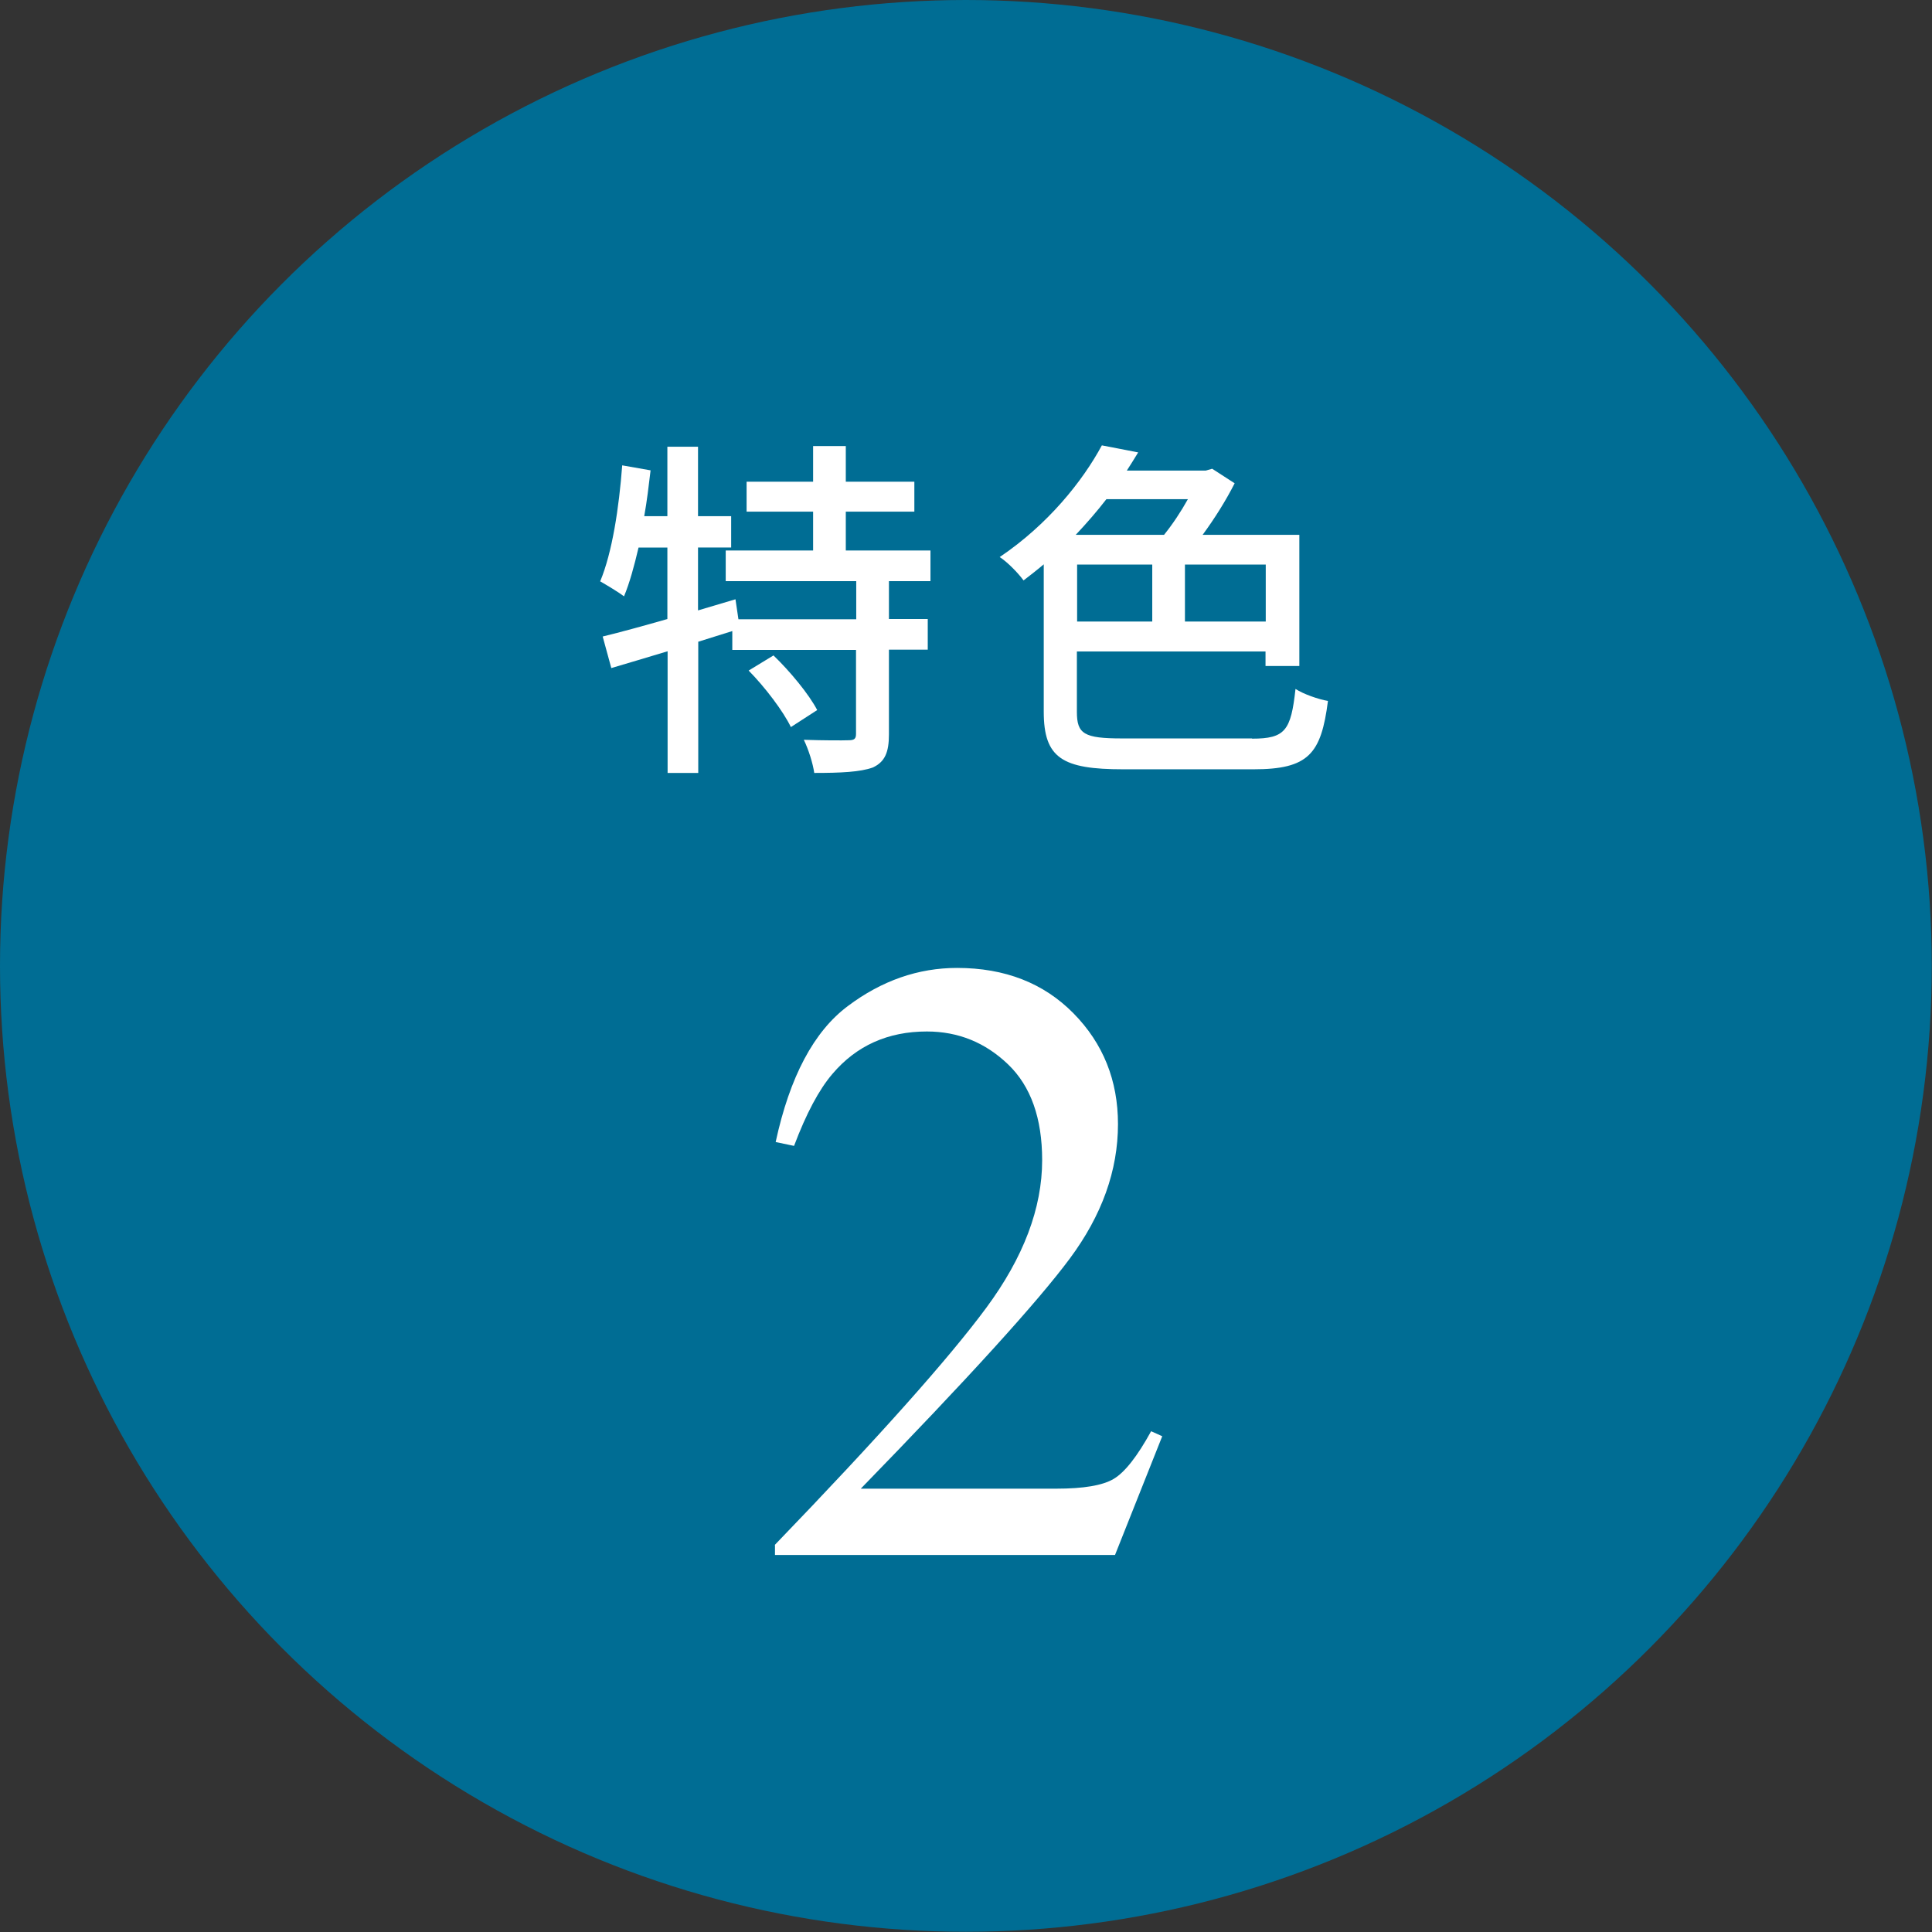
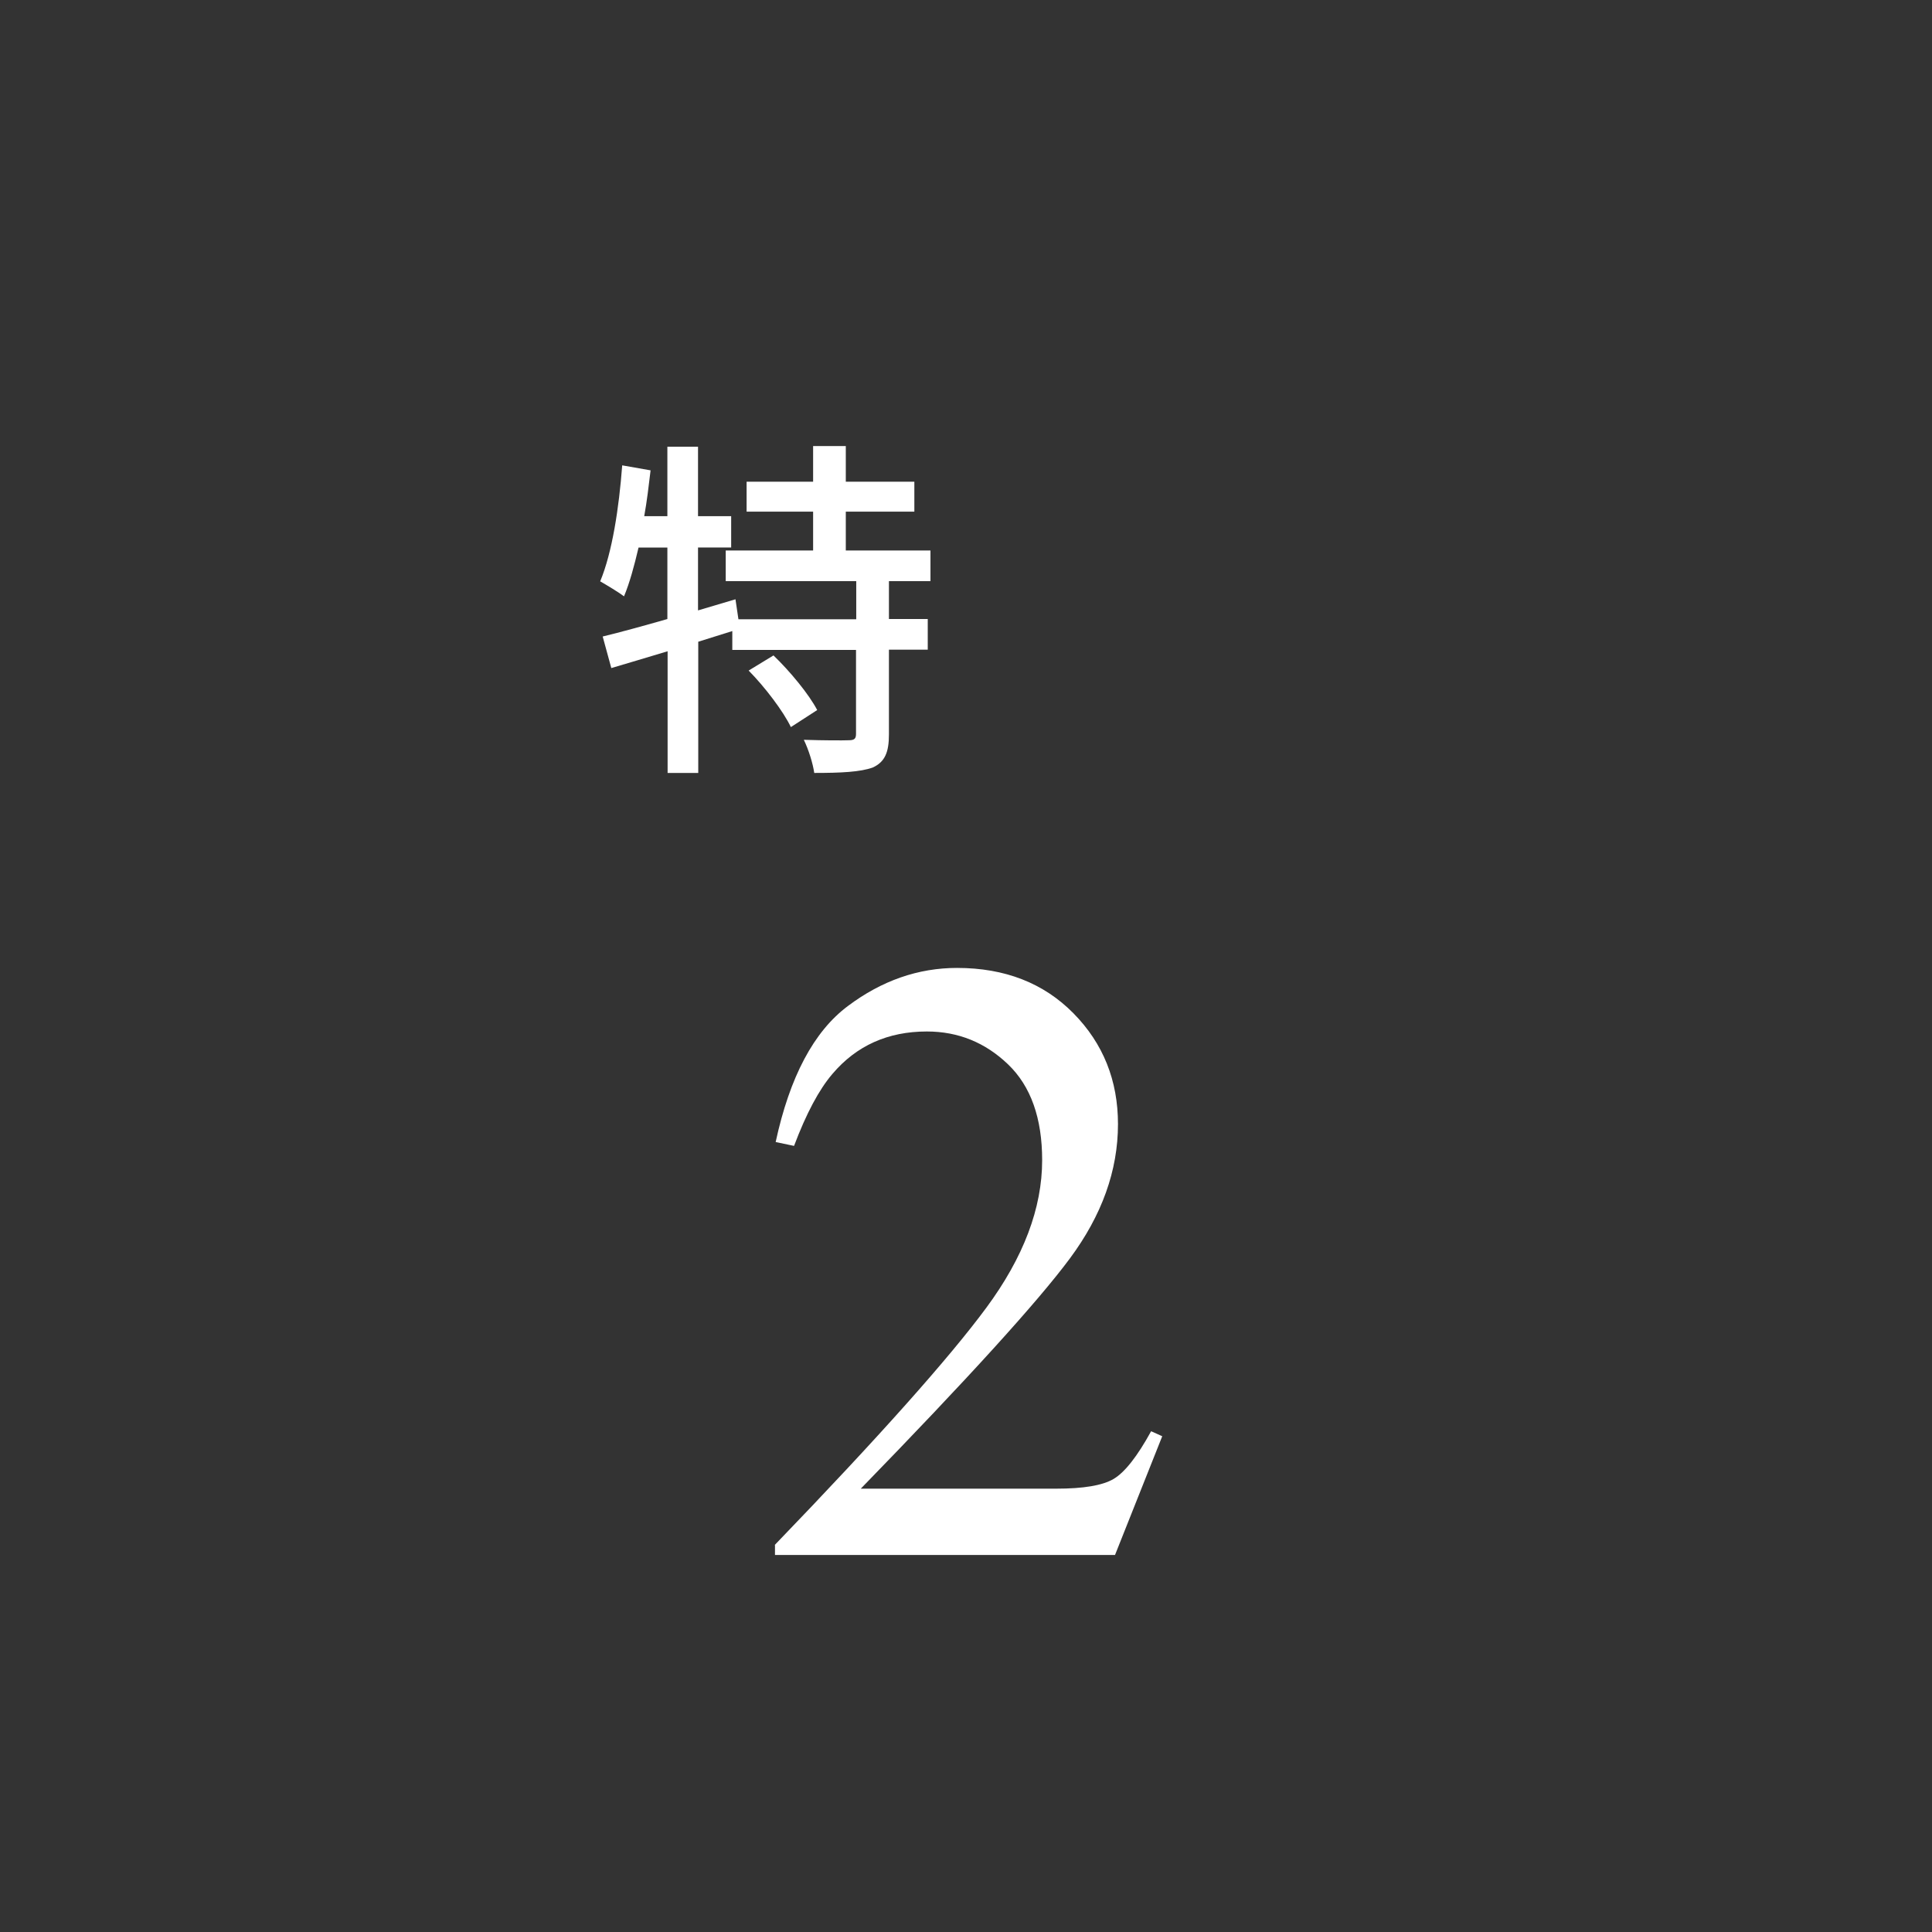
<svg xmlns="http://www.w3.org/2000/svg" id="_レイヤー_2" data-name="レイヤー 2" viewBox="0 0 85.11 85.11">
  <rect x="0" y="0" width="85.11" height="85.11" fill="#333333" stroke="none" />
  <defs>
    <style>
      .cls-1 {
        fill: #fff;
      }

      .cls-2 {
        fill: #006d94;
      }
    </style>
  </defs>
  <g id="_文字" data-name="文字">
    <g>
-       <circle class="cls-2" cx="42.55" cy="42.55" r="42.55" />
      <g>
        <path class="cls-1" d="M39.16,25.59v1.68h1.71v1.35h-1.71v3.73c0,.78-.17,1.21-.71,1.46-.55.2-1.41.24-2.58.24-.06-.42-.25-1.03-.46-1.46.88.03,1.72.03,1.97.02.25,0,.33-.06.33-.28v-3.7h-5.45v-.83l-1.5.47v5.78h-1.35v-5.36c-.89.27-1.74.52-2.48.74l-.38-1.39c.78-.19,1.77-.46,2.85-.77v-3.15h-1.27c-.19.81-.39,1.55-.64,2.15-.22-.17-.77-.5-1.05-.66.53-1.27.83-3.24.97-5.11l1.25.22c-.08.67-.16,1.36-.28,2.02h1.02v-3.06h1.35v3.06h1.46v1.38h-1.46v2.77l1.65-.49.13.88h5.19v-1.68h-5.75v-1.35h3.85v-1.71h-2.93v-1.32h2.93v-1.57h1.44v1.57h3.02v1.32h-3.02v1.71h3.73v1.35h-1.83ZM34.07,28.87c.74.71,1.57,1.72,1.93,2.41l-1.16.75c-.33-.69-1.14-1.76-1.86-2.49l1.1-.67Z" />
-         <path class="cls-1" d="M55.16,32.54c1.46,0,1.71-.36,1.91-2.19.36.23.99.45,1.43.53-.3,2.33-.85,3.01-3.28,3.01h-5.74c-2.68,0-3.5-.49-3.5-2.54v-6.49c-.28.24-.58.47-.89.71-.24-.33-.71-.81-1.05-1.03,2.12-1.43,3.65-3.34,4.5-4.92l1.6.31c-.16.27-.33.53-.5.8h3.48l.28-.08.99.64c-.38.75-.88,1.55-1.41,2.27h4.26v5.78h-1.49v-.64h-8.31v2.66c0,.97.31,1.17,1.99,1.17h5.72ZM48.74,21.99c-.41.53-.86,1.05-1.35,1.57h3.89c.38-.47.75-1.03,1.05-1.57h-3.59ZM47.45,27.38h3.31v-2.51h-3.31v2.51ZM55.76,24.87h-3.56v2.51h3.56v-2.51Z" />
      </g>
      <path class="cls-1" d="M34.13,68.06c4.58-4.75,7.68-8.23,9.32-10.45,1.64-2.22,2.46-4.39,2.46-6.5,0-1.85-.5-3.26-1.5-4.22s-2.19-1.45-3.58-1.45c-1.71,0-3.1.62-4.16,1.87-.59.69-1.15,1.74-1.69,3.17l-.81-.17c.62-2.87,1.68-4.87,3.18-5.99,1.49-1.12,3.1-1.68,4.81-1.68,2.11,0,3.82.67,5.13,2,1.31,1.33,1.96,2.96,1.96,4.88,0,2.05-.71,4.02-2.12,5.92s-4.48,5.28-9.21,10.14h8.61c1.2,0,2.04-.14,2.53-.43.49-.29,1.04-.99,1.65-2.1l.49.22-2.08,5.23h-14.98v-.43Z" />
    </g>
  </g>
</svg>